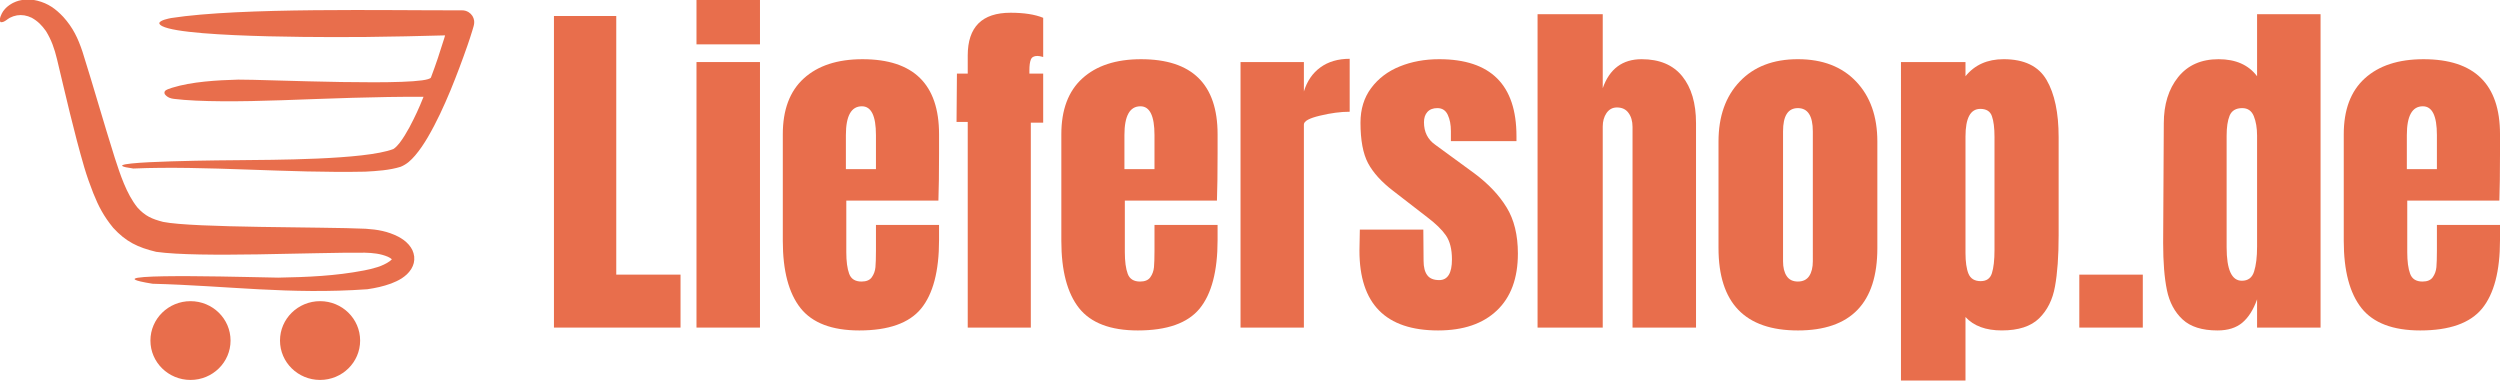
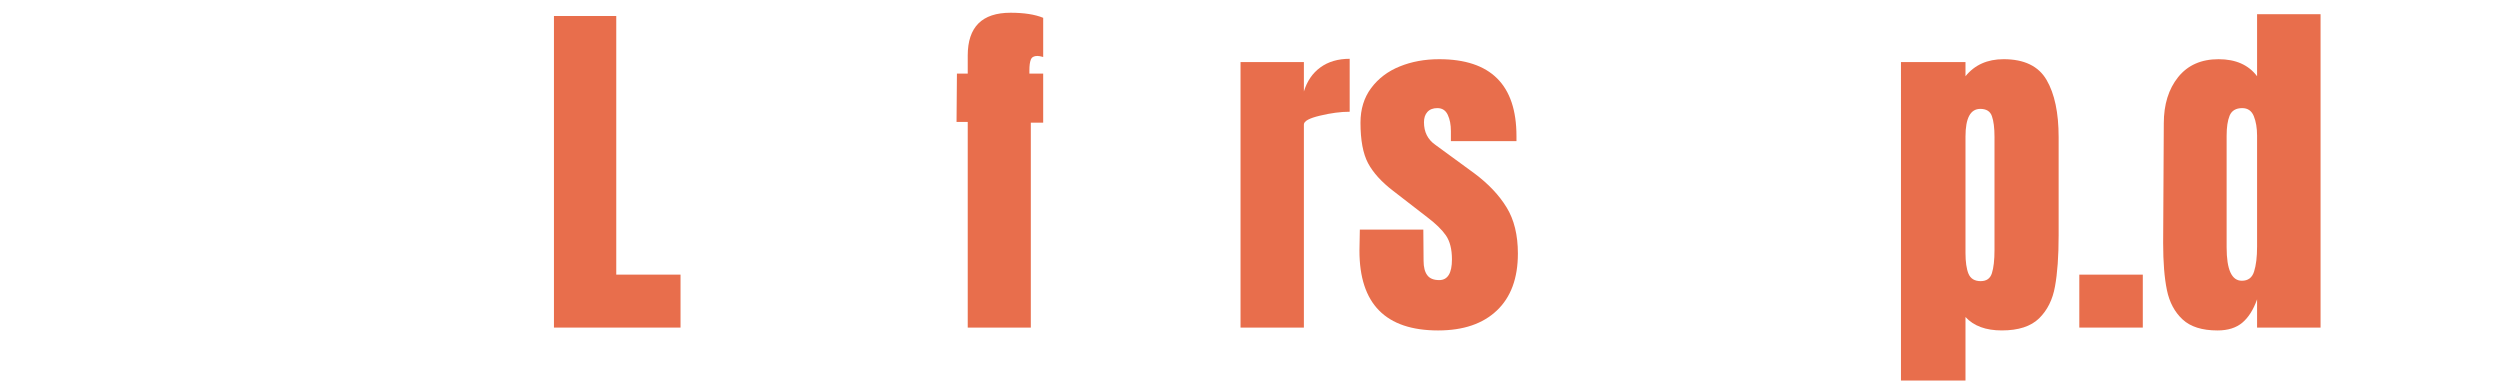
<svg xmlns="http://www.w3.org/2000/svg" xmlns:xlink="http://www.w3.org/1999/xlink" id="svg110" version="1.2" viewBox="0 0 300.259 45.703" height="45.703pt" width="300.259pt">
  <defs id="defs43">
    <g id="g38">
      <symbol style="overflow:visible" id="glyph0-0" overflow="visible">
        <path id="path2" d="" style="stroke:none" />
      </symbol>
      <symbol style="overflow:visible" id="glyph0-1" overflow="visible">
        <path id="path5" d="m 1.656,0 v -37.422 h 7.484 v 31.062 h 7.719 V 0 Z m 0,0" style="stroke:none" />
      </symbol>
      <symbol style="overflow:visible" id="glyph0-2" overflow="visible">
-         <path id="path8" d="m 1.484,-34.016 v -5.328 h 7.625 v 5.328 z M 1.484,0 v -31.891 h 7.625 V 0 Z m 0,0" style="stroke:none" />
-       </symbol>
+         </symbol>
      <symbol style="overflow:visible" id="glyph0-3" overflow="visible">
-         <path id="path11" d="m 10.453,0.344 c -3.281,0 -5.637,-0.895 -7.062,-2.688 -1.418,-1.801 -2.125,-4.488 -2.125,-8.062 v -12.812 c 0,-2.938 0.836,-5.172 2.516,-6.703 1.688,-1.539 4.039,-2.312 7.062,-2.312 6.125,0 9.188,3.008 9.188,9.016 v 2.312 c 0,2.324 -0.027,4.211 -0.078,5.656 h -11.062 v 6.188 c 0,1.105 0.113,1.969 0.344,2.594 0.227,0.625 0.723,0.938 1.484,0.938 0.582,0 0.992,-0.172 1.234,-0.516 0.25,-0.352 0.395,-0.754 0.438,-1.203 0.039,-0.445 0.062,-1.109 0.062,-1.984 v -3.094 H 20.031 V -10.5 c 0,3.719 -0.719,6.461 -2.156,8.219 -1.438,1.75 -3.914,2.625 -7.422,2.625 z m 2,-19.375 V -23.125 c 0,-2.301 -0.562,-3.453 -1.688,-3.453 -1.281,0 -1.922,1.152 -1.922,3.453 v 4.094 z m 0,0" style="stroke:none" />
-       </symbol>
+         </symbol>
      <symbol style="overflow:visible" id="glyph0-4" overflow="visible">
        <path id="path14" d="M 2.219,-24.703 H 0.875 L 0.922,-30.5 H 2.219 v -2.172 c 0,-3.426 1.711,-5.141 5.141,-5.141 1.625,0 2.93,0.203 3.922,0.609 V -32.5 c -0.293,-0.082 -0.527,-0.125 -0.703,-0.125 -0.406,0 -0.668,0.148 -0.781,0.438 C 9.68,-31.895 9.625,-31.461 9.625,-30.891 V -30.5 h 1.656 v 5.891 H 9.797 V 0 H 2.219 Z m 0,0" style="stroke:none" />
      </symbol>
      <symbol style="overflow:visible" id="glyph0-5" overflow="visible">
        <path id="path17" d="m 1.531,-31.891 h 7.609 v 3.531 c 0.383,-1.25 1.047,-2.211 1.984,-2.891 0.945,-0.688 2.117,-1.031 3.516,-1.031 v 6.359 c -1.074,0 -2.262,0.156 -3.562,0.469 -1.293,0.305 -1.938,0.656 -1.938,1.062 V 0 H 1.531 Z m 0,0" style="stroke:none" />
      </symbol>
      <symbol style="overflow:visible" id="glyph0-6" overflow="visible">
        <path id="path20" d="m 10.281,0.344 c -6.305,0 -9.453,-3.191 -9.453,-9.578 L 0.875,-11.766 H 8.5 l 0.031,3.75 c 0,0.75 0.145,1.324 0.438,1.719 0.289,0.398 0.77,0.594 1.438,0.594 1.02,0 1.531,-0.828 1.531,-2.484 0,-1.219 -0.242,-2.176 -0.719,-2.875 C 10.738,-11.758 9.977,-12.5 8.938,-13.281 L 4.875,-16.422 C 3.477,-17.492 2.473,-18.602 1.859,-19.75 c -0.605,-1.145 -0.906,-2.766 -0.906,-4.859 0,-1.625 0.426,-3.008 1.281,-4.156 0.863,-1.156 2.004,-2.02 3.422,-2.594 1.426,-0.582 3.008,-0.875 4.75,-0.875 6.188,0 9.281,3.078 9.281,9.234 v 0.609 h -7.875 v -1.219 c 0,-0.758 -0.125,-1.406 -0.375,-1.938 -0.25,-0.539 -0.668,-0.812 -1.25,-0.812 -0.523,0 -0.922,0.156 -1.203,0.469 -0.273,0.305 -0.406,0.715 -0.406,1.234 0,1.168 0.453,2.07 1.359,2.703 l 4.703,3.438 c 1.676,1.25 2.961,2.609 3.859,4.078 0.906,1.469 1.359,3.32 1.359,5.547 0,2.969 -0.844,5.25 -2.531,6.844 -1.68,1.594 -4.027,2.391 -7.047,2.391 z m 0,0" style="stroke:none" />
      </symbol>
      <symbol style="overflow:visible" id="glyph0-7" overflow="visible">
-         <path id="path23" d="M 1.531,-37.641 H 9.359 V -28.75 c 0.812,-2.32 2.367,-3.484 4.672,-3.484 2.145,0 3.77,0.684 4.875,2.047 1.102,1.367 1.656,3.242 1.656,5.625 V 0 h -7.625 v -24.094 c 0,-0.695 -0.164,-1.258 -0.484,-1.688 -0.312,-0.438 -0.777,-0.656 -1.391,-0.656 -0.523,0 -0.938,0.227 -1.25,0.672 -0.305,0.449 -0.453,0.992 -0.453,1.625 V 0 H 1.531 Z m 0,0" style="stroke:none" />
-       </symbol>
+         </symbol>
      <symbol style="overflow:visible" id="glyph0-8" overflow="visible">
-         <path id="path26" d="m 10.797,0.344 c -6.355,0 -9.531,-3.297 -9.531,-9.891 V -22.344 c 0,-3.02 0.848,-5.422 2.547,-7.203 1.695,-1.789 4.023,-2.688 6.984,-2.688 2.969,0 5.301,0.898 7,2.688 1.695,1.781 2.547,4.184 2.547,7.203 v 12.797 c 0,6.594 -3.184,9.891 -9.547,9.891 z m 0,-5.875 c 0.613,0 1.066,-0.219 1.359,-0.656 0.289,-0.438 0.438,-1.031 0.438,-1.781 V -23.562 c 0,-1.863 -0.602,-2.797 -1.797,-2.797 -1.188,0 -1.781,0.934 -1.781,2.797 v 15.594 c 0,0.75 0.145,1.344 0.438,1.781 0.289,0.438 0.738,0.656 1.344,0.656 z m 0,0" style="stroke:none" />
-       </symbol>
+         </symbol>
      <symbol style="overflow:visible" id="glyph0-9" overflow="visible">
        <path id="path29" d="m 1.531,-31.891 h 7.75 v 1.703 c 1.102,-1.363 2.629,-2.047 4.578,-2.047 2.469,0 4.188,0.828 5.156,2.484 0.969,1.656 1.453,3.949 1.453,6.875 v 11.812 c 0,2.5 -0.148,4.543 -0.438,6.125 -0.281,1.586 -0.918,2.859 -1.906,3.828 -0.992,0.969 -2.484,1.453 -4.484,1.453 -1.918,0 -3.371,-0.535 -4.359,-1.609 v 7.625 h -7.75 z m 9.578,26.312 c 0.695,0 1.145,-0.316 1.344,-0.953 0.207,-0.645 0.312,-1.578 0.312,-2.797 V -22.875 c 0,-1.102 -0.105,-1.941 -0.312,-2.516 -0.199,-0.582 -0.664,-0.875 -1.391,-0.875 -1.188,0 -1.781,1.105 -1.781,3.312 V -8.969 c 0,1.074 0.117,1.906 0.359,2.5 0.25,0.594 0.738,0.891 1.469,0.891 z m 0,0" style="stroke:none" />
      </symbol>
      <symbol style="overflow:visible" id="glyph0-10" overflow="visible">
        <path id="path32" d="m 1.172,0 v -6.359 h 7.625 V 0 Z m 0,0" style="stroke:none" />
      </symbol>
      <symbol style="overflow:visible" id="glyph0-11" overflow="visible">
        <path id="path35" d="M 7.797,0.344 C 5.941,0.344 4.539,-0.098 3.594,-0.984 2.645,-1.867 2.02,-3.039 1.719,-4.5 1.414,-5.969 1.266,-7.852 1.266,-10.156 l 0.078,-14.375 c 0,-2.258 0.57,-4.109 1.719,-5.547 1.156,-1.438 2.773,-2.156 4.859,-2.156 2.062,0 3.602,0.684 4.625,2.047 v -7.453 h 7.625 V 0 h -7.625 v -3.391 c -0.438,1.242 -1.027,2.172 -1.766,2.797 -0.742,0.625 -1.734,0.938 -2.984,0.938 z M 10.719,-5.625 c 0.75,0 1.238,-0.367 1.469,-1.109 0.238,-0.738 0.359,-1.734 0.359,-2.984 v -13.328 c 0,-0.926 -0.133,-1.707 -0.391,-2.344 -0.262,-0.645 -0.727,-0.969 -1.391,-0.969 -0.762,0 -1.266,0.305 -1.516,0.906 -0.242,0.594 -0.359,1.398 -0.359,2.406 V -9.625 c 0,2.668 0.609,4 1.828,4 z m 0,0" style="stroke:none" />
      </symbol>
    </g>
    <clipPath id="clip1">
      <path id="path40" d="m 45,169.332 h 44.902 v 36 H 45 Z m 0,0" />
    </clipPath>
  </defs>
  <g transform="translate(-31.528,-158.942)" id="surface76">
    <g style="clip-rule:nonzero" transform="matrix(1.27,0,0,1.27,-25.682,-56.199)" id="g55" clip-path="url(#clip1)">
-       <path id="path53" d="m 75.316,197.883 c 2.094,0 3.789,1.668 3.789,3.727 0,2.055 -1.695,3.723 -3.789,3.723 -2.09,0 -3.789,-1.668 -3.789,-3.723 0,-2.059 1.699,-3.727 3.789,-3.727 z m 14.566,-26.551 c 0.012,0.094 0.016,0.164 0.008,0.258 -0.008,0.051 -0.008,0.098 -0.02,0.148 -0.012,0.055 -0.023,0.109 -0.039,0.164 -0.039,0.137 -0.078,0.273 -0.121,0.41 -0.145,0.457 -0.289,0.938 -0.453,1.387 -0.5,1.43 -1.023,2.828 -1.598,4.23 -0.648,1.551 -1.312,3.012 -2.164,4.469 -0.363,0.613 -0.723,1.16 -1.188,1.707 -0.406,0.469 -0.785,0.828 -1.371,1.07 -1.051,0.328 -2.258,0.402 -3.355,0.461 -7.25,0.156 -15.098,-0.586 -21.93,-0.297 -0.293,-0.043 -0.523,-0.082 -0.691,-0.117 -2.695,-0.602 10.602,-0.672 10.641,-0.672 3.043,-0.035 11.961,-0.019 14.637,-1.051 0.215,-0.121 0.438,-0.379 0.59,-0.566 0.359,-0.473 0.645,-0.953 0.93,-1.473 0.57,-1.086 0.898,-1.785 1.344,-2.906 -4.621,-0.016 -8.824,0.168 -13.426,0.328 -3.789,0.133 -7.785,0.168 -10.172,-0.129 -0.133,-0.012 -0.301,-0.051 -0.426,-0.102 -0.199,-0.086 -0.324,-0.184 -0.445,-0.344 -0.047,-0.109 -0.043,-0.195 0,-0.266 0.105,-0.18 0.449,-0.246 0.699,-0.344 1.852,-0.574 4.23,-0.711 6.242,-0.766 2.266,-0.031 17.699,0.703 18.227,-0.195 0.516,-1.375 0.824,-2.32 1.262,-3.723 0.027,-0.09 0.051,-0.18 0.078,-0.266 -2.504,0.07 -5.016,0.125 -7.52,0.152 -1.152,0.008 -16.914,0.164 -19.227,-1.023 -0.184,-0.094 -0.285,-0.195 -0.285,-0.309 0.133,-0.273 0.867,-0.406 1.129,-0.461 6.633,-1.02 20.387,-0.707 27.492,-0.727 0.246,0 0.43,0.051 0.637,0.176 0.156,0.102 0.258,0.203 0.359,0.355 0.082,0.141 0.129,0.258 0.156,0.418 z m -29.406,19.055 c 2.879,0.582 15.191,0.461 19.152,0.648 1.125,0.074 2.07,0.234 3.082,0.746 0.402,0.219 0.699,0.426 1.004,0.77 0.289,0.348 0.441,0.656 0.504,1.105 0.039,0.457 -0.047,0.797 -0.281,1.191 -0.254,0.391 -0.523,0.629 -0.91,0.887 -0.328,0.203 -0.629,0.34 -0.988,0.48 -0.762,0.277 -1.449,0.422 -2.254,0.543 -7.395,0.52 -13.207,-0.336 -20.305,-0.52 -0.484,-0.078 -0.855,-0.148 -1.125,-0.211 -3.777,-0.871 12.18,-0.355 13,-0.367 2.773,-0.051 5.391,-0.156 8.121,-0.68 0.812,-0.16 1.723,-0.379 2.406,-0.859 0.062,-0.047 0.16,-0.125 0.227,-0.199 -0.113,-0.098 -0.238,-0.168 -0.375,-0.234 -0.695,-0.297 -1.426,-0.367 -2.176,-0.387 -4.707,-0.051 -15.648,0.5 -19.742,-0.082 -1.734,-0.418 -2.859,-0.953 -4.062,-2.27 -0.887,-1.082 -1.379,-2.012 -1.887,-3.281 -0.309,-0.777 -0.605,-1.621 -0.844,-2.422 -0.984,-3.363 -1.77,-6.848 -2.586,-10.254 -0.242,-0.988 -0.512,-1.785 -1.047,-2.656 C 49,171.793 48.637,171.414 48.047,171.082 c -0.238,-0.113 -0.438,-0.18 -0.699,-0.227 -0.25,-0.035 -0.445,-0.039 -0.695,0 -0.258,0.047 -0.445,0.113 -0.68,0.23 -0.113,0.059 -0.234,0.16 -0.363,0.246 -0.168,0.113 -0.348,0.207 -0.52,0.16 -0.176,-0.27 0.109,-0.805 0.258,-1.031 0.238,-0.324 0.48,-0.527 0.832,-0.73 0.051,-0.027 0.102,-0.055 0.152,-0.078 0.328,-0.156 0.609,-0.23 0.973,-0.273 0.457,-0.051 0.816,-0.019 1.266,0.086 1.043,0.266 1.734,0.766 2.461,1.535 0.918,1.016 1.391,2.016 1.82,3.301 1.055,3.344 2,6.707 3.055,10.043 0.512,1.562 1.086,3.363 2.129,4.672 0.73,0.816 1.379,1.098 2.441,1.371 z m 2.586,7.496 c 2.094,0 3.789,1.668 3.789,3.727 0,2.055 -1.695,3.723 -3.789,3.723 -2.09,0 -3.789,-1.668 -3.789,-3.723 0,-2.059 1.699,-3.727 3.789,-3.727" style="fill:#e86e4c;fill-opacity:1;fill-rule:evenodd;stroke:none" />
-     </g>
+       </g>
    <g transform="translate(-2.383,-6.464)" id="g947">
      <g style="fill:#e86e4c;fill-opacity:1" id="g59">
        <use height="100%" width="100%" xlink:href="#glyph0-1" x="98.786" y="204.75" id="use57" />
      </g>
      <g style="fill:#e86e4c;fill-opacity:1" id="g63">
        <use height="100%" width="100%" xlink:href="#glyph0-2" x="116.078" y="204.75" id="use61" />
      </g>
      <g style="fill:#e86e4c;fill-opacity:1" id="g67">
        <use height="100%" width="100%" xlink:href="#glyph0-3" x="126.663" y="204.75" id="use65" />
      </g>
      <g style="fill:#e86e4c;fill-opacity:1" id="g71">
        <use height="100%" width="100%" xlink:href="#glyph0-4" x="147.92" y="204.75" id="use69" />
      </g>
      <g style="fill:#e86e4c;fill-opacity:1" id="g75">
        <use height="100%" width="100%" xlink:href="#glyph0-3" x="160.116" y="204.75" id="use73" />
      </g>
      <g style="fill:#e86e4c;fill-opacity:1" id="g79">
        <use height="100%" width="100%" xlink:href="#glyph0-5" x="181.373" y="204.75" id="use77" />
      </g>
      <g style="fill:#e86e4c;fill-opacity:1" id="g83">
        <use height="100%" width="100%" xlink:href="#glyph0-6" x="196.357" y="204.75" id="use81" />
      </g>
      <g style="fill:#e86e4c;fill-opacity:1" id="g87">
        <use height="100%" width="100%" xlink:href="#glyph0-7" x="217.047" y="204.75" id="use85" />
      </g>
      <g style="fill:#e86e4c;fill-opacity:1" id="g91">
        <use height="100%" width="100%" xlink:href="#glyph0-8" x="239.044" y="204.75" id="use89" />
      </g>
      <g style="fill:#e86e4c;fill-opacity:1" id="g95">
        <use height="100%" width="100%" xlink:href="#glyph0-9" x="260.693" y="204.75" id="use93" />
      </g>
      <g style="fill:#e86e4c;fill-opacity:1" id="g99">
        <use height="100%" width="100%" xlink:href="#glyph0-10" x="282.472" y="204.75" id="use97" />
      </g>
      <g style="fill:#e86e4c;fill-opacity:1" id="g103">
        <use height="100%" width="100%" xlink:href="#glyph0-11" x="292.447" y="204.75" id="use101" />
      </g>
      <g style="fill:#e86e4c;fill-opacity:1" id="g107">
        <use height="100%" width="100%" xlink:href="#glyph0-3" x="314.139" y="204.75" id="use105" />
      </g>
    </g>
  </g>
</svg>